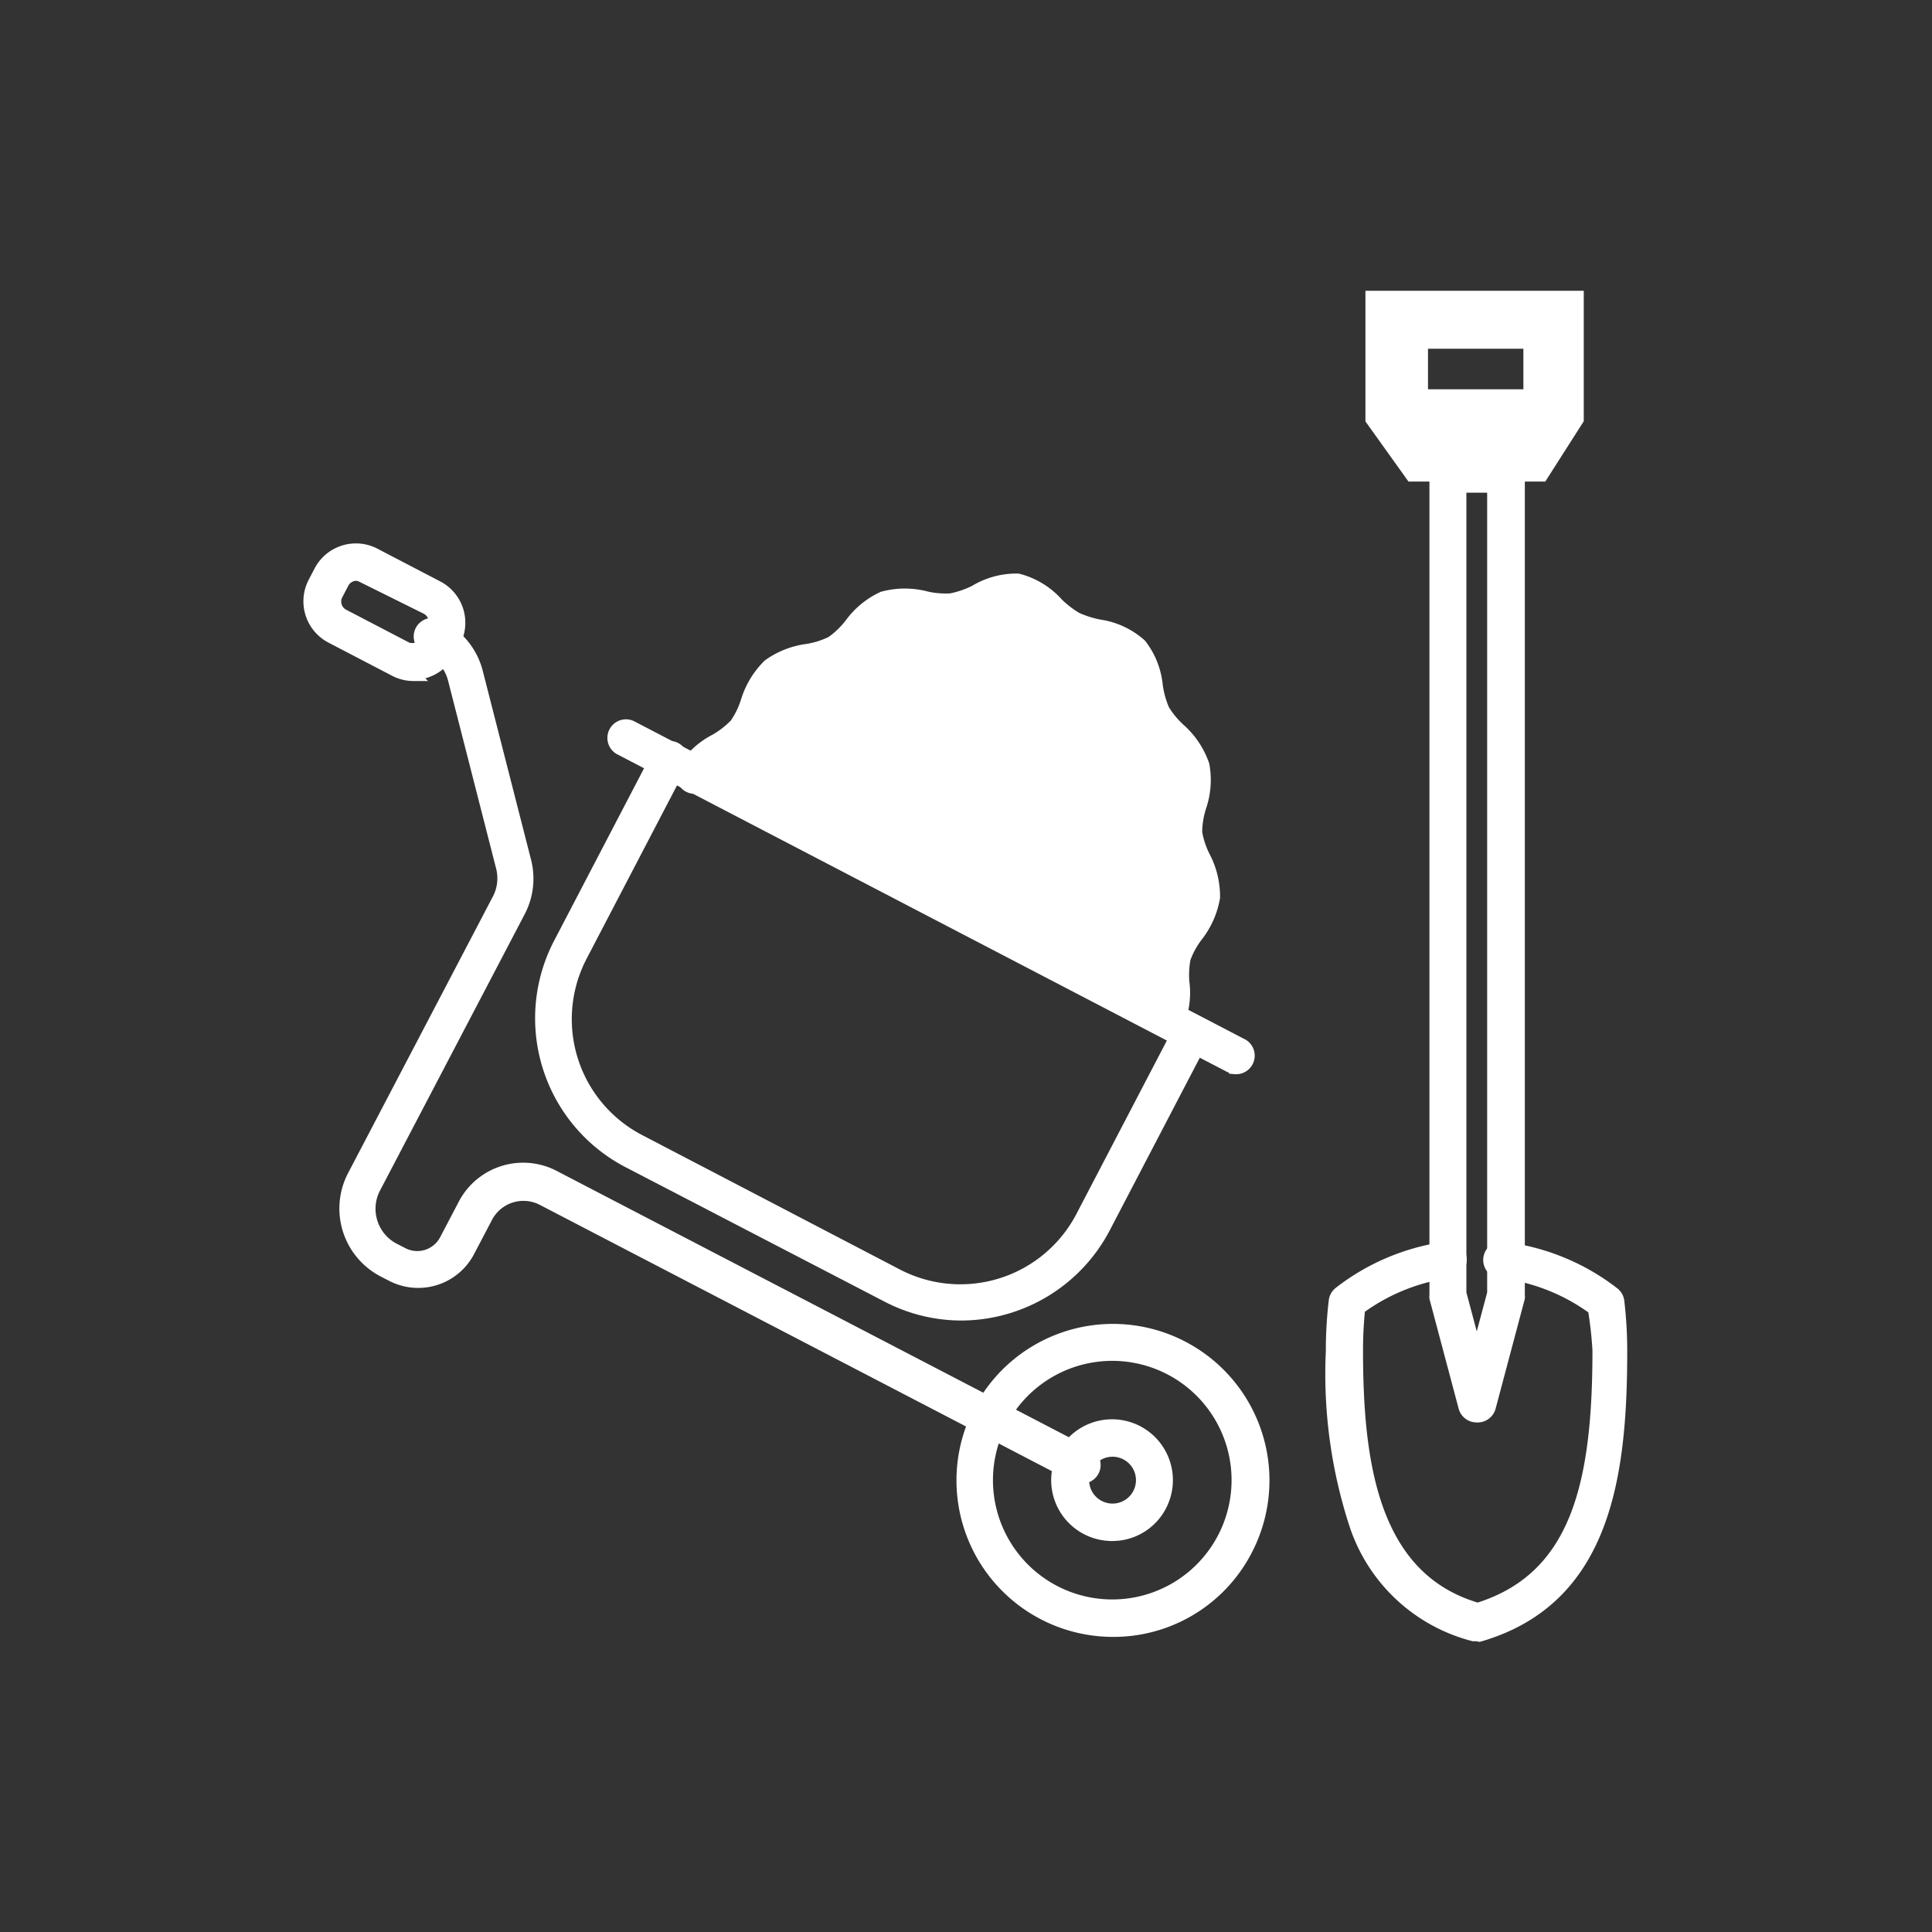
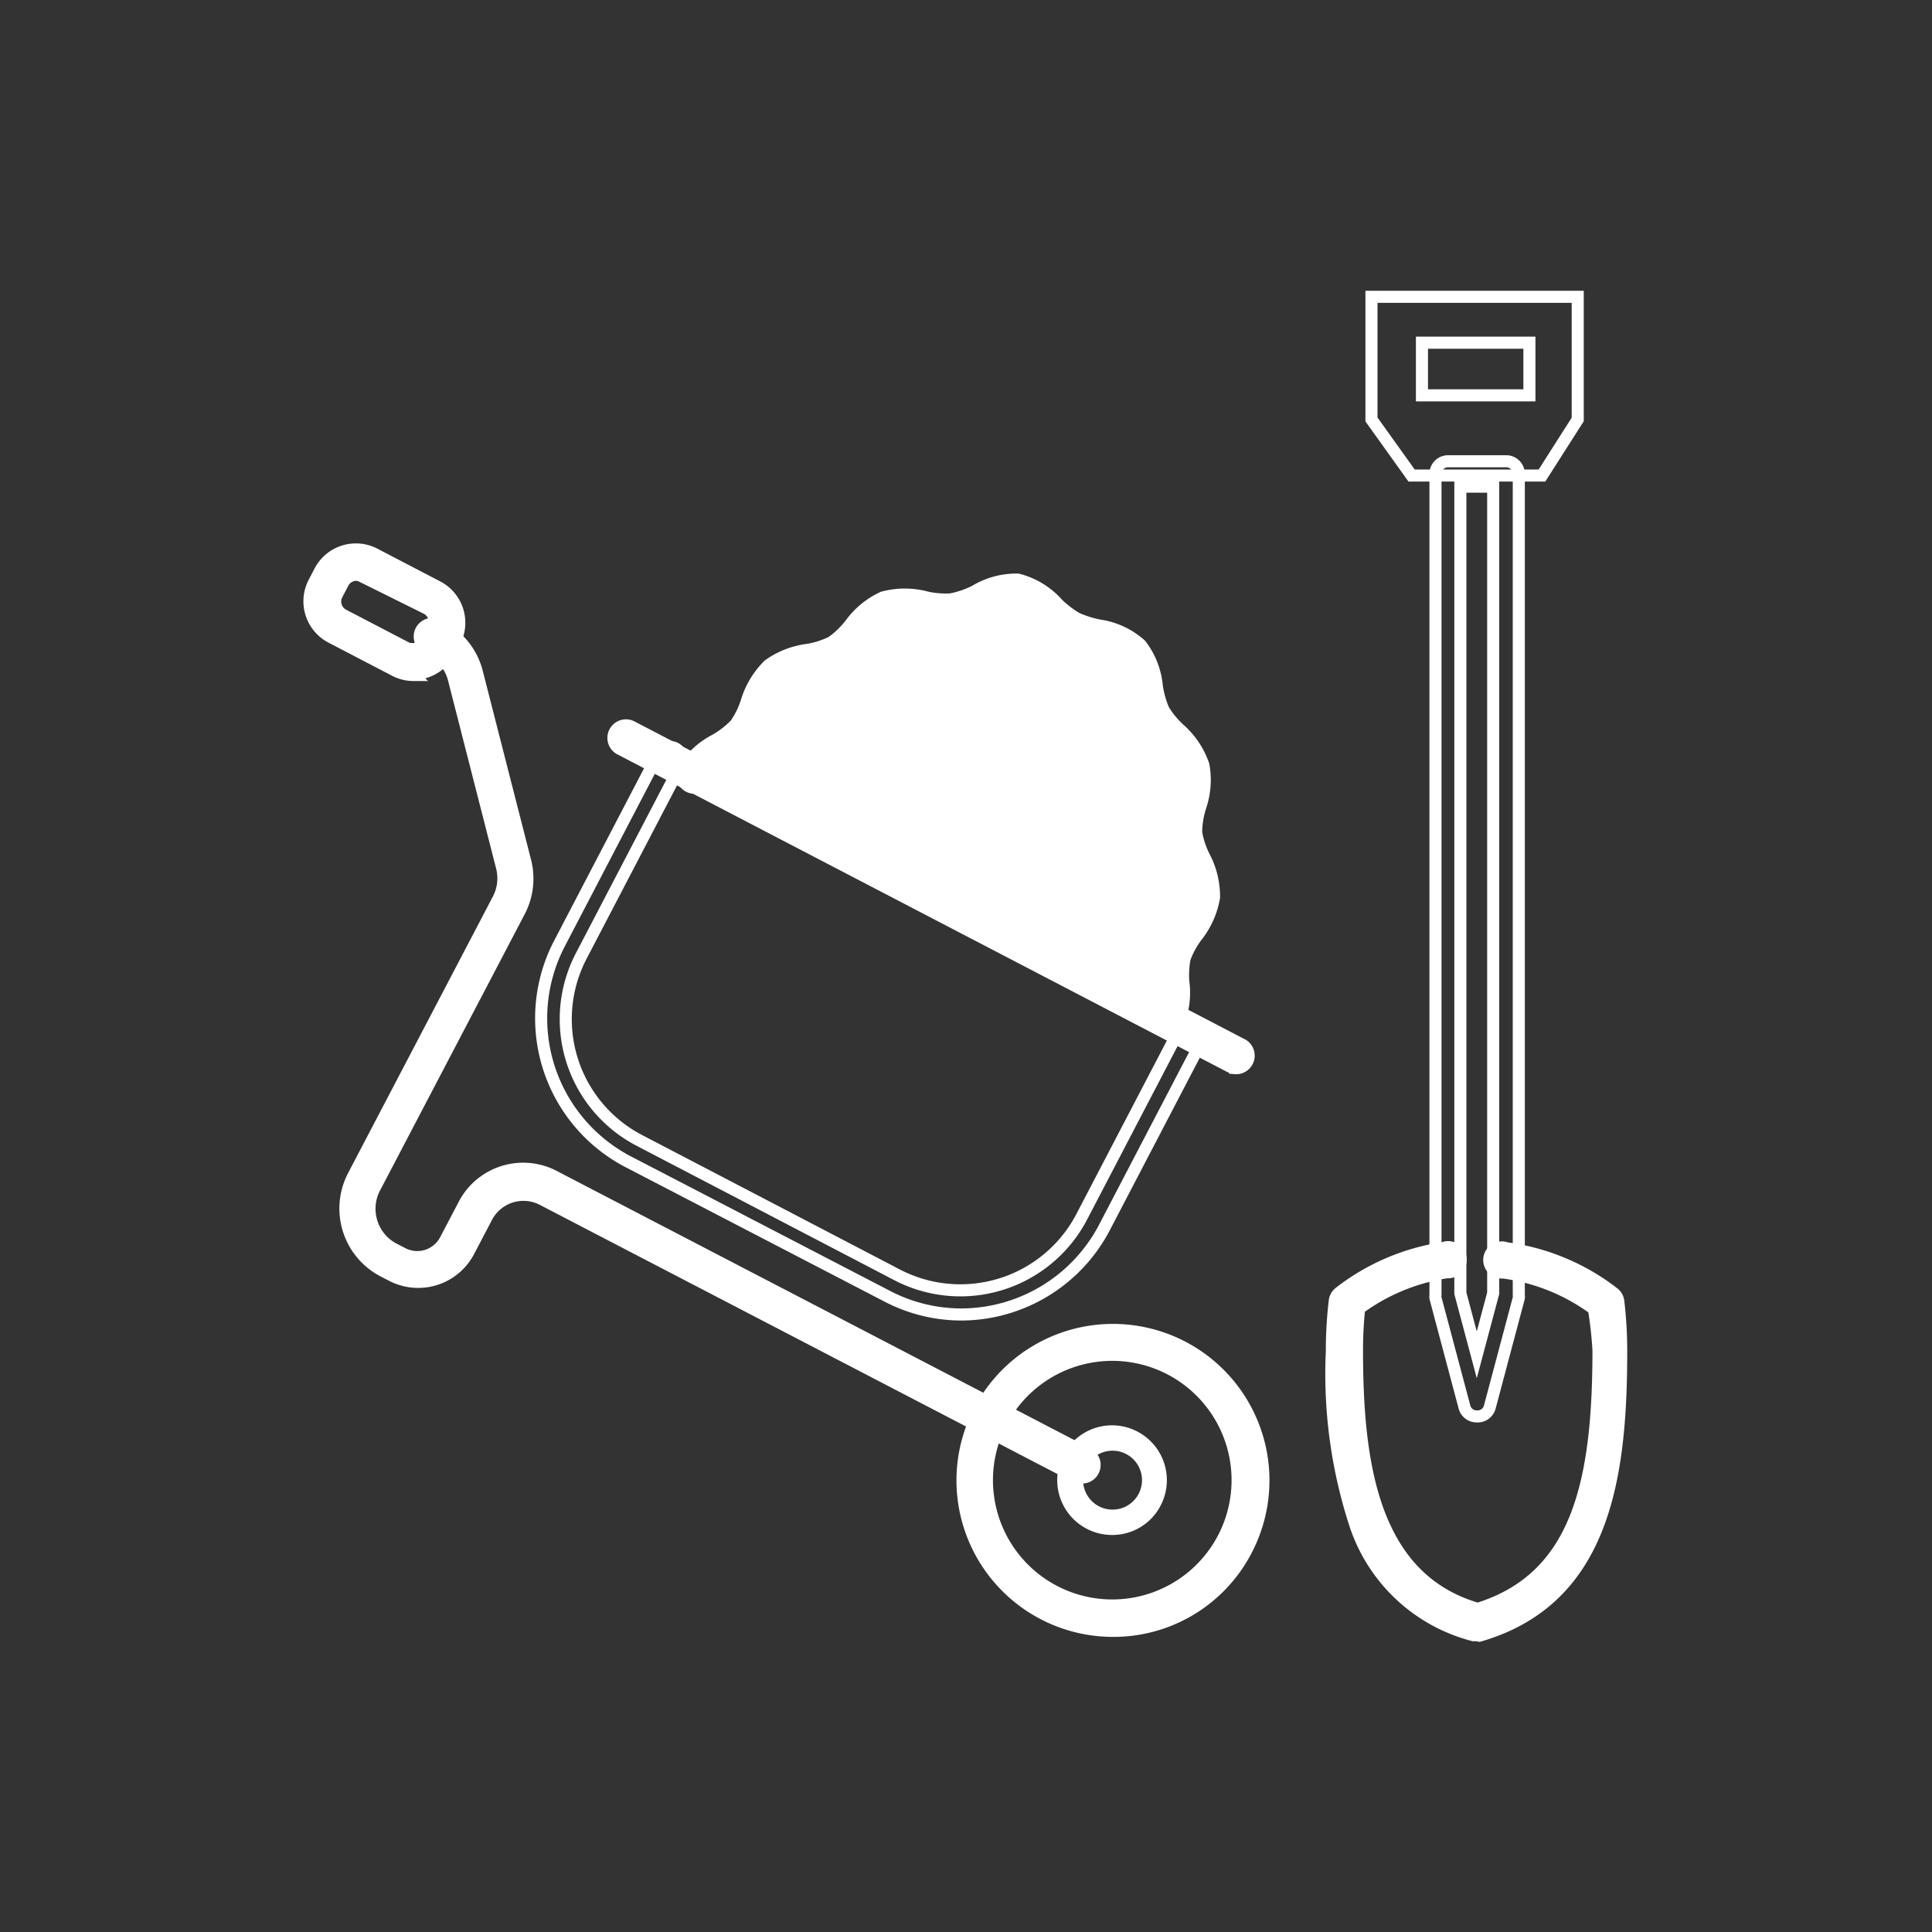
<svg xmlns="http://www.w3.org/2000/svg" id="Ebene_1" data-name="Ebene 1" viewBox="0 0 80 80">
  <rect x="0" y="0" width="80" height="80" fill="#333333" stroke="none" />
  <defs>
    <style>.cls-1,.cls-2{fill:none;}.cls-2{stroke:#fff;stroke-miterlimit:10;stroke-width:0.5px;}.cls-3{fill:#fff;}</style>
  </defs>
  <title>Baustellen</title>
  <rect class="cls-1" y="-0.18" width="80" height="80.36" />
  <path class="cls-2" d="M63.33,16.37H58.88V14.19h4.45Zm2,1V12.29H56.79v5.08l1.66,2.32h5.4Z" />
-   <path class="cls-3" d="M63.33,16.37H58.88V14.19h4.45Zm2,1V12.29H56.79v5.08l1.66,2.32h5.4Z" />
  <path class="cls-3" d="M46.07,56.1a5.19,5.19,0,1,0,2.39.59,5.2,5.2,0,0,0-2.39-.59m0,11.43a6.23,6.23,0,1,1,5.54-3.35,6.19,6.19,0,0,1-5.54,3.35" />
  <path class="cls-2" d="M46.07,56.1a5.19,5.19,0,1,0,2.39.59A5.2,5.2,0,0,0,46.07,56.1Zm0,11.43a6.23,6.23,0,1,1,5.54-3.35A6.19,6.19,0,0,1,46.05,67.53Z" />
  <path class="cls-3" d="M46.06,60.07a1.24,1.24,0,0,0-.37.06,1.22,1.22,0,1,0,.37-.06m0,3.49a2.27,2.27,0,1,1,2-1.22,2.25,2.25,0,0,1-2,1.22" />
-   <path class="cls-2" d="M46.06,60.07a1.24,1.24,0,0,0-.37.06,1.22,1.22,0,1,0,.37-.06Zm0,3.49a2.27,2.27,0,1,1,2-1.22A2.25,2.25,0,0,1,46.06,63.56Z" />
  <path class="cls-3" d="M44.71,61.17a.52.52,0,0,1-.24-.06l-22-11.44a1.72,1.72,0,0,0-2.32.73l-.74,1.41a2.36,2.36,0,0,1-3.19,1l-.35-.18a2.92,2.92,0,0,1-1.24-3.93l6-11.46a1.87,1.87,0,0,0,.16-1.32l-2-7.82a1.88,1.88,0,0,0-1-1.21l-.16-.09a.52.52,0,0,1,.48-.92l.16.09a2.92,2.92,0,0,1,1.48,1.88l2,7.82a2.92,2.92,0,0,1-.24,2.06l-6,11.46a1.88,1.88,0,0,0,.8,2.53l.35.18a1.32,1.32,0,0,0,1.79-.56l.74-1.41A2.76,2.76,0,0,1,23,48.74l22,11.44a.52.52,0,0,1-.24,1" />
  <path class="cls-2" d="M44.71,61.17a.52.52,0,0,1-.24-.06l-22-11.44a1.72,1.72,0,0,0-2.32.73l-.74,1.41a2.36,2.36,0,0,1-3.19,1l-.35-.18a2.92,2.92,0,0,1-1.24-3.93l6-11.46a1.87,1.87,0,0,0,.16-1.32l-2-7.82a1.88,1.88,0,0,0-1-1.21l-.16-.09a.52.52,0,0,1,.48-.92l.16.09a2.92,2.92,0,0,1,1.48,1.88l2,7.82a2.92,2.92,0,0,1-.24,2.06l-6,11.46a1.88,1.88,0,0,0,.8,2.53l.35.18a1.32,1.32,0,0,0,1.79-.56l.74-1.41A2.76,2.76,0,0,1,23,48.74l22,11.44a.52.52,0,0,1-.24,1Z" />
  <path class="cls-3" d="M14.76,23.8a.63.63,0,0,0-.56.34l-.25.48a.63.63,0,0,0,.27.85l2.61,1.36a.62.62,0,0,0,.48,0,.63.63,0,0,0,.37-.31l.25-.48a.63.63,0,0,0-.27-.85L15,23.87a.62.62,0,0,0-.29-.07m2.36,4.15a1.66,1.66,0,0,1-.77-.19l-2.61-1.36A1.68,1.68,0,0,1,13,24.13l.25-.48a1.68,1.68,0,0,1,2.26-.71l2.61,1.36a1.68,1.68,0,0,1,.71,2.26L18.6,27a1.67,1.67,0,0,1-1,.83,1.69,1.69,0,0,1-.5.08" />
  <path class="cls-2" d="M14.76,23.8a.63.63,0,0,0-.56.34l-.25.48a.63.63,0,0,0,.27.85l2.61,1.36a.62.62,0,0,0,.48,0,.63.63,0,0,0,.37-.31l.25-.48a.63.63,0,0,0-.27-.85L15,23.87A.62.62,0,0,0,14.76,23.8Zm2.36,4.15a1.66,1.66,0,0,1-.77-.19l-2.61-1.36A1.68,1.68,0,0,1,13,24.13l.25-.48a1.68,1.68,0,0,1,2.26-.71l2.61,1.36a1.68,1.68,0,0,1,.71,2.26L18.6,27a1.67,1.67,0,0,1-1,.83A1.69,1.69,0,0,1,17.11,27.94Z" />
  <path class="cls-3" d="M28.77,32c.39-.75,1.51-1.06,2.08-1.75s.63-1.81,1.31-2.38,1.82-.45,2.57-.9,1.22-1.51,2-1.81,1.87.2,2.71.09,1.76-.88,2.61-.76,1.47,1.09,2.25,1.5,1.92.35,2.52,1,.47,1.78.87,2.57,1.4,1.32,1.62,2.17S49,33.52,49,34.4s.81,1.75.73,2.62-1,1.61-1.21,2.43.15,2-.24,2.71" />
-   <path class="cls-2" d="M28.77,32c.39-.75,1.51-1.06,2.08-1.75s.63-1.81,1.31-2.38,1.82-.45,2.57-.9,1.22-1.51,2-1.81,1.87.2,2.71.09,1.76-.88,2.61-.76,1.47,1.09,2.25,1.5,1.92.35,2.52,1,.47,1.78.87,2.57,1.4,1.32,1.62,2.17S49,33.52,49,34.4s.81,1.75.73,2.62-1,1.61-1.21,2.43.15,2-.24,2.71" />
+   <path class="cls-2" d="M28.77,32c.39-.75,1.51-1.06,2.08-1.75S49,33.52,49,34.4s.81,1.75.73,2.62-1,1.61-1.21,2.43.15,2-.24,2.71" />
  <path class="cls-3" d="M48.3,42.68a.52.52,0,0,1-.46-.76A2.62,2.62,0,0,0,48,40.71a4.51,4.51,0,0,1,.09-1.4,4.31,4.31,0,0,1,.64-1.22A2.74,2.74,0,0,0,49.23,37a2.72,2.72,0,0,0-.33-1.18,4.31,4.31,0,0,1-.41-1.35,4.35,4.35,0,0,1,.2-1.4,2.68,2.68,0,0,0,.14-1.21,2.69,2.69,0,0,0-.75-1,4.43,4.43,0,0,1-.83-1,4.73,4.73,0,0,1-.37-1.27,2.51,2.51,0,0,0-.41-1.18,2.47,2.47,0,0,0-1.2-.5,5.06,5.06,0,0,1-1.17-.39,5,5,0,0,1-1-.74A2.48,2.48,0,0,0,42,25a2.51,2.51,0,0,0-1.21.34,4.71,4.71,0,0,1-1.26.42,4.46,4.46,0,0,1-1.32-.08,2.69,2.69,0,0,0-1.28,0,2.71,2.71,0,0,0-.92.81,4.36,4.36,0,0,1-1,1,4.32,4.32,0,0,1-1.34.44,2.72,2.72,0,0,0-1.16.41,2.73,2.73,0,0,0-.61,1.09,4.3,4.3,0,0,1-.63,1.22,4.51,4.51,0,0,1-1.1.87,2.62,2.62,0,0,0-.93.79.52.52,0,1,1-.92-.48,3.34,3.34,0,0,1,1.29-1.18,3.73,3.73,0,0,0,.85-.66,3.52,3.52,0,0,0,.46-.94,3.56,3.56,0,0,1,.91-1.51,3.53,3.53,0,0,1,1.61-.63,3.54,3.54,0,0,0,1-.32,3.58,3.58,0,0,0,.78-.75,3.45,3.45,0,0,1,1.34-1.1,3.5,3.5,0,0,1,1.81,0,3.66,3.66,0,0,0,1,.08,3.92,3.92,0,0,0,1-.34A3.31,3.31,0,0,1,42.15,24a3.28,3.28,0,0,1,1.64,1,4.23,4.23,0,0,0,.78.6,4.25,4.25,0,0,0,.94.3,3.27,3.27,0,0,1,1.72.8,3.29,3.29,0,0,1,.67,1.7,3.88,3.88,0,0,0,.28,1,3.68,3.68,0,0,0,.65.79,3.5,3.5,0,0,1,1,1.49,3.43,3.43,0,0,1-.13,1.73,3.56,3.56,0,0,0-.17,1.06,3.49,3.49,0,0,0,.33,1,3.55,3.55,0,0,1,.41,1.69,3.57,3.57,0,0,1-.72,1.61,3.5,3.5,0,0,0-.5.92A3.72,3.72,0,0,0,49,40.67a3.34,3.34,0,0,1-.23,1.73.52.52,0,0,1-.46.28" />
  <path class="cls-2" d="M48.3,42.68a.52.52,0,0,1-.46-.76A2.62,2.62,0,0,0,48,40.71a4.51,4.51,0,0,1,.09-1.4,4.31,4.31,0,0,1,.64-1.22A2.74,2.74,0,0,0,49.23,37a2.72,2.72,0,0,0-.33-1.18,4.31,4.31,0,0,1-.41-1.35,4.35,4.35,0,0,1,.2-1.4,2.68,2.68,0,0,0,.14-1.21,2.69,2.69,0,0,0-.75-1,4.43,4.43,0,0,1-.83-1,4.73,4.73,0,0,1-.37-1.27,2.51,2.51,0,0,0-.41-1.18,2.47,2.47,0,0,0-1.2-.5,5.06,5.06,0,0,1-1.17-.39,5,5,0,0,1-1-.74A2.48,2.48,0,0,0,42,25a2.51,2.51,0,0,0-1.21.34,4.71,4.71,0,0,1-1.26.42,4.46,4.46,0,0,1-1.32-.08,2.69,2.69,0,0,0-1.28,0,2.71,2.71,0,0,0-.92.81,4.36,4.36,0,0,1-1,1,4.32,4.32,0,0,1-1.34.44,2.72,2.72,0,0,0-1.16.41,2.73,2.73,0,0,0-.61,1.09,4.3,4.3,0,0,1-.63,1.22,4.51,4.51,0,0,1-1.1.87,2.62,2.62,0,0,0-.93.79.52.52,0,1,1-.92-.48,3.34,3.34,0,0,1,1.29-1.18,3.73,3.73,0,0,0,.85-.66,3.52,3.52,0,0,0,.46-.94,3.56,3.56,0,0,1,.91-1.51,3.53,3.53,0,0,1,1.61-.63,3.54,3.54,0,0,0,1-.32,3.58,3.58,0,0,0,.78-.75,3.45,3.45,0,0,1,1.34-1.1,3.5,3.5,0,0,1,1.81,0,3.66,3.66,0,0,0,1,.08,3.92,3.92,0,0,0,1-.34A3.31,3.31,0,0,1,42.15,24a3.28,3.28,0,0,1,1.64,1,4.23,4.23,0,0,0,.78.6,4.25,4.25,0,0,0,.94.3,3.27,3.27,0,0,1,1.72.8,3.29,3.29,0,0,1,.67,1.7,3.88,3.88,0,0,0,.28,1,3.68,3.68,0,0,0,.65.79,3.5,3.5,0,0,1,1,1.49,3.43,3.43,0,0,1-.13,1.73,3.56,3.56,0,0,0-.17,1.06,3.49,3.49,0,0,0,.33,1,3.55,3.55,0,0,1,.41,1.69,3.57,3.57,0,0,1-.72,1.61,3.5,3.5,0,0,0-.5.92A3.72,3.72,0,0,0,49,40.67a3.34,3.34,0,0,1-.23,1.73A.52.52,0,0,1,48.3,42.68Z" />
-   <path class="cls-3" d="M39.82,54.43a6.66,6.66,0,0,1-3.09-.76L26,48.1a6.7,6.7,0,0,1-2.85-9l4.1-7.86a.52.52,0,1,1,.92.48l-4.1,7.86a5.66,5.66,0,0,0,2.4,7.64l10.68,5.57a5.67,5.67,0,0,0,7.64-2.4l4.1-7.86a.52.52,0,0,1,.92.48l-4.1,7.86a6.71,6.71,0,0,1-6,3.6" />
  <path class="cls-2" d="M39.82,54.43a6.66,6.66,0,0,1-3.09-.76L26,48.1a6.7,6.7,0,0,1-2.85-9l4.1-7.86a.52.52,0,1,1,.92.48l-4.1,7.86a5.66,5.66,0,0,0,2.4,7.64l10.68,5.57a5.67,5.67,0,0,0,7.64-2.4l4.1-7.86a.52.52,0,0,1,.92.48l-4.1,7.86A6.71,6.71,0,0,1,39.82,54.43Z" />
  <path class="cls-3" d="M51.14,44.21a.52.52,0,0,1-.24-.06L25.65,31a.52.52,0,0,1,.48-.92L51.38,43.23a.52.52,0,0,1-.24,1" />
  <path class="cls-2" d="M51.14,44.21a.52.52,0,0,1-.24-.06L25.65,31a.52.52,0,0,1,.48-.92L51.38,43.23a.52.52,0,0,1-.24,1Z" />
-   <path class="cls-3" d="M60.47,53.55l.68,2.55.68-2.55V20.15H60.47Zm.68,5.1a.52.52,0,0,1-.51-.39l-1.2-4.51a.51.51,0,0,1,0-.13v-34a.52.52,0,0,1,.52-.52h2.41a.52.52,0,0,1,.52.52v34a.51.51,0,0,1,0,.13l-1.2,4.51a.52.52,0,0,1-.51.39" />
  <path class="cls-2" d="M60.47,53.55l.68,2.55.68-2.55V20.15H60.47Zm.68,5.1a.52.52,0,0,1-.51-.39l-1.2-4.51a.51.51,0,0,1,0-.13v-34a.52.52,0,0,1,.52-.52h2.41a.52.52,0,0,1,.52.52v34a.51.51,0,0,1,0,.13l-1.2,4.51A.52.52,0,0,1,61.15,58.65Z" />
  <path class="cls-3" d="M61.15,67.71l-.14,0a7,7,0,0,1-4.86-4.49,20.08,20.08,0,0,1-1-7.27,17.54,17.54,0,0,1,.12-2.08.52.52,0,0,1,.2-.35,9.22,9.22,0,0,1,4.3-1.84.52.52,0,1,1,.15,1,8.18,8.18,0,0,0-3.64,1.5,16.46,16.46,0,0,0-.09,1.73c0,4.59.6,9.44,5,10.71,4.13-1.28,5-5.21,5-10.71A16.46,16.46,0,0,0,66,54.2a8.18,8.18,0,0,0-3.76-1.51.52.52,0,1,1,.14-1,9.23,9.23,0,0,1,4.43,1.85.52.52,0,0,1,.2.35,17.54,17.54,0,0,1,.12,2.08c0,5.22-.71,10.26-5.87,11.76l-.14,0" />
  <path class="cls-2" d="M61.15,67.71l-.14,0a7,7,0,0,1-4.86-4.49,20.08,20.08,0,0,1-1-7.27,17.54,17.54,0,0,1,.12-2.08.52.52,0,0,1,.2-.35,9.22,9.22,0,0,1,4.3-1.84.52.52,0,1,1,.15,1,8.18,8.18,0,0,0-3.64,1.5,16.46,16.46,0,0,0-.09,1.73c0,4.59.6,9.44,5,10.71,4.13-1.28,5-5.21,5-10.71A16.46,16.46,0,0,0,66,54.2a8.18,8.18,0,0,0-3.76-1.51.52.52,0,1,1,.14-1,9.23,9.23,0,0,1,4.43,1.85.52.52,0,0,1,.2.35,17.54,17.54,0,0,1,.12,2.08c0,5.22-.71,10.26-5.87,11.76Z" />
</svg>